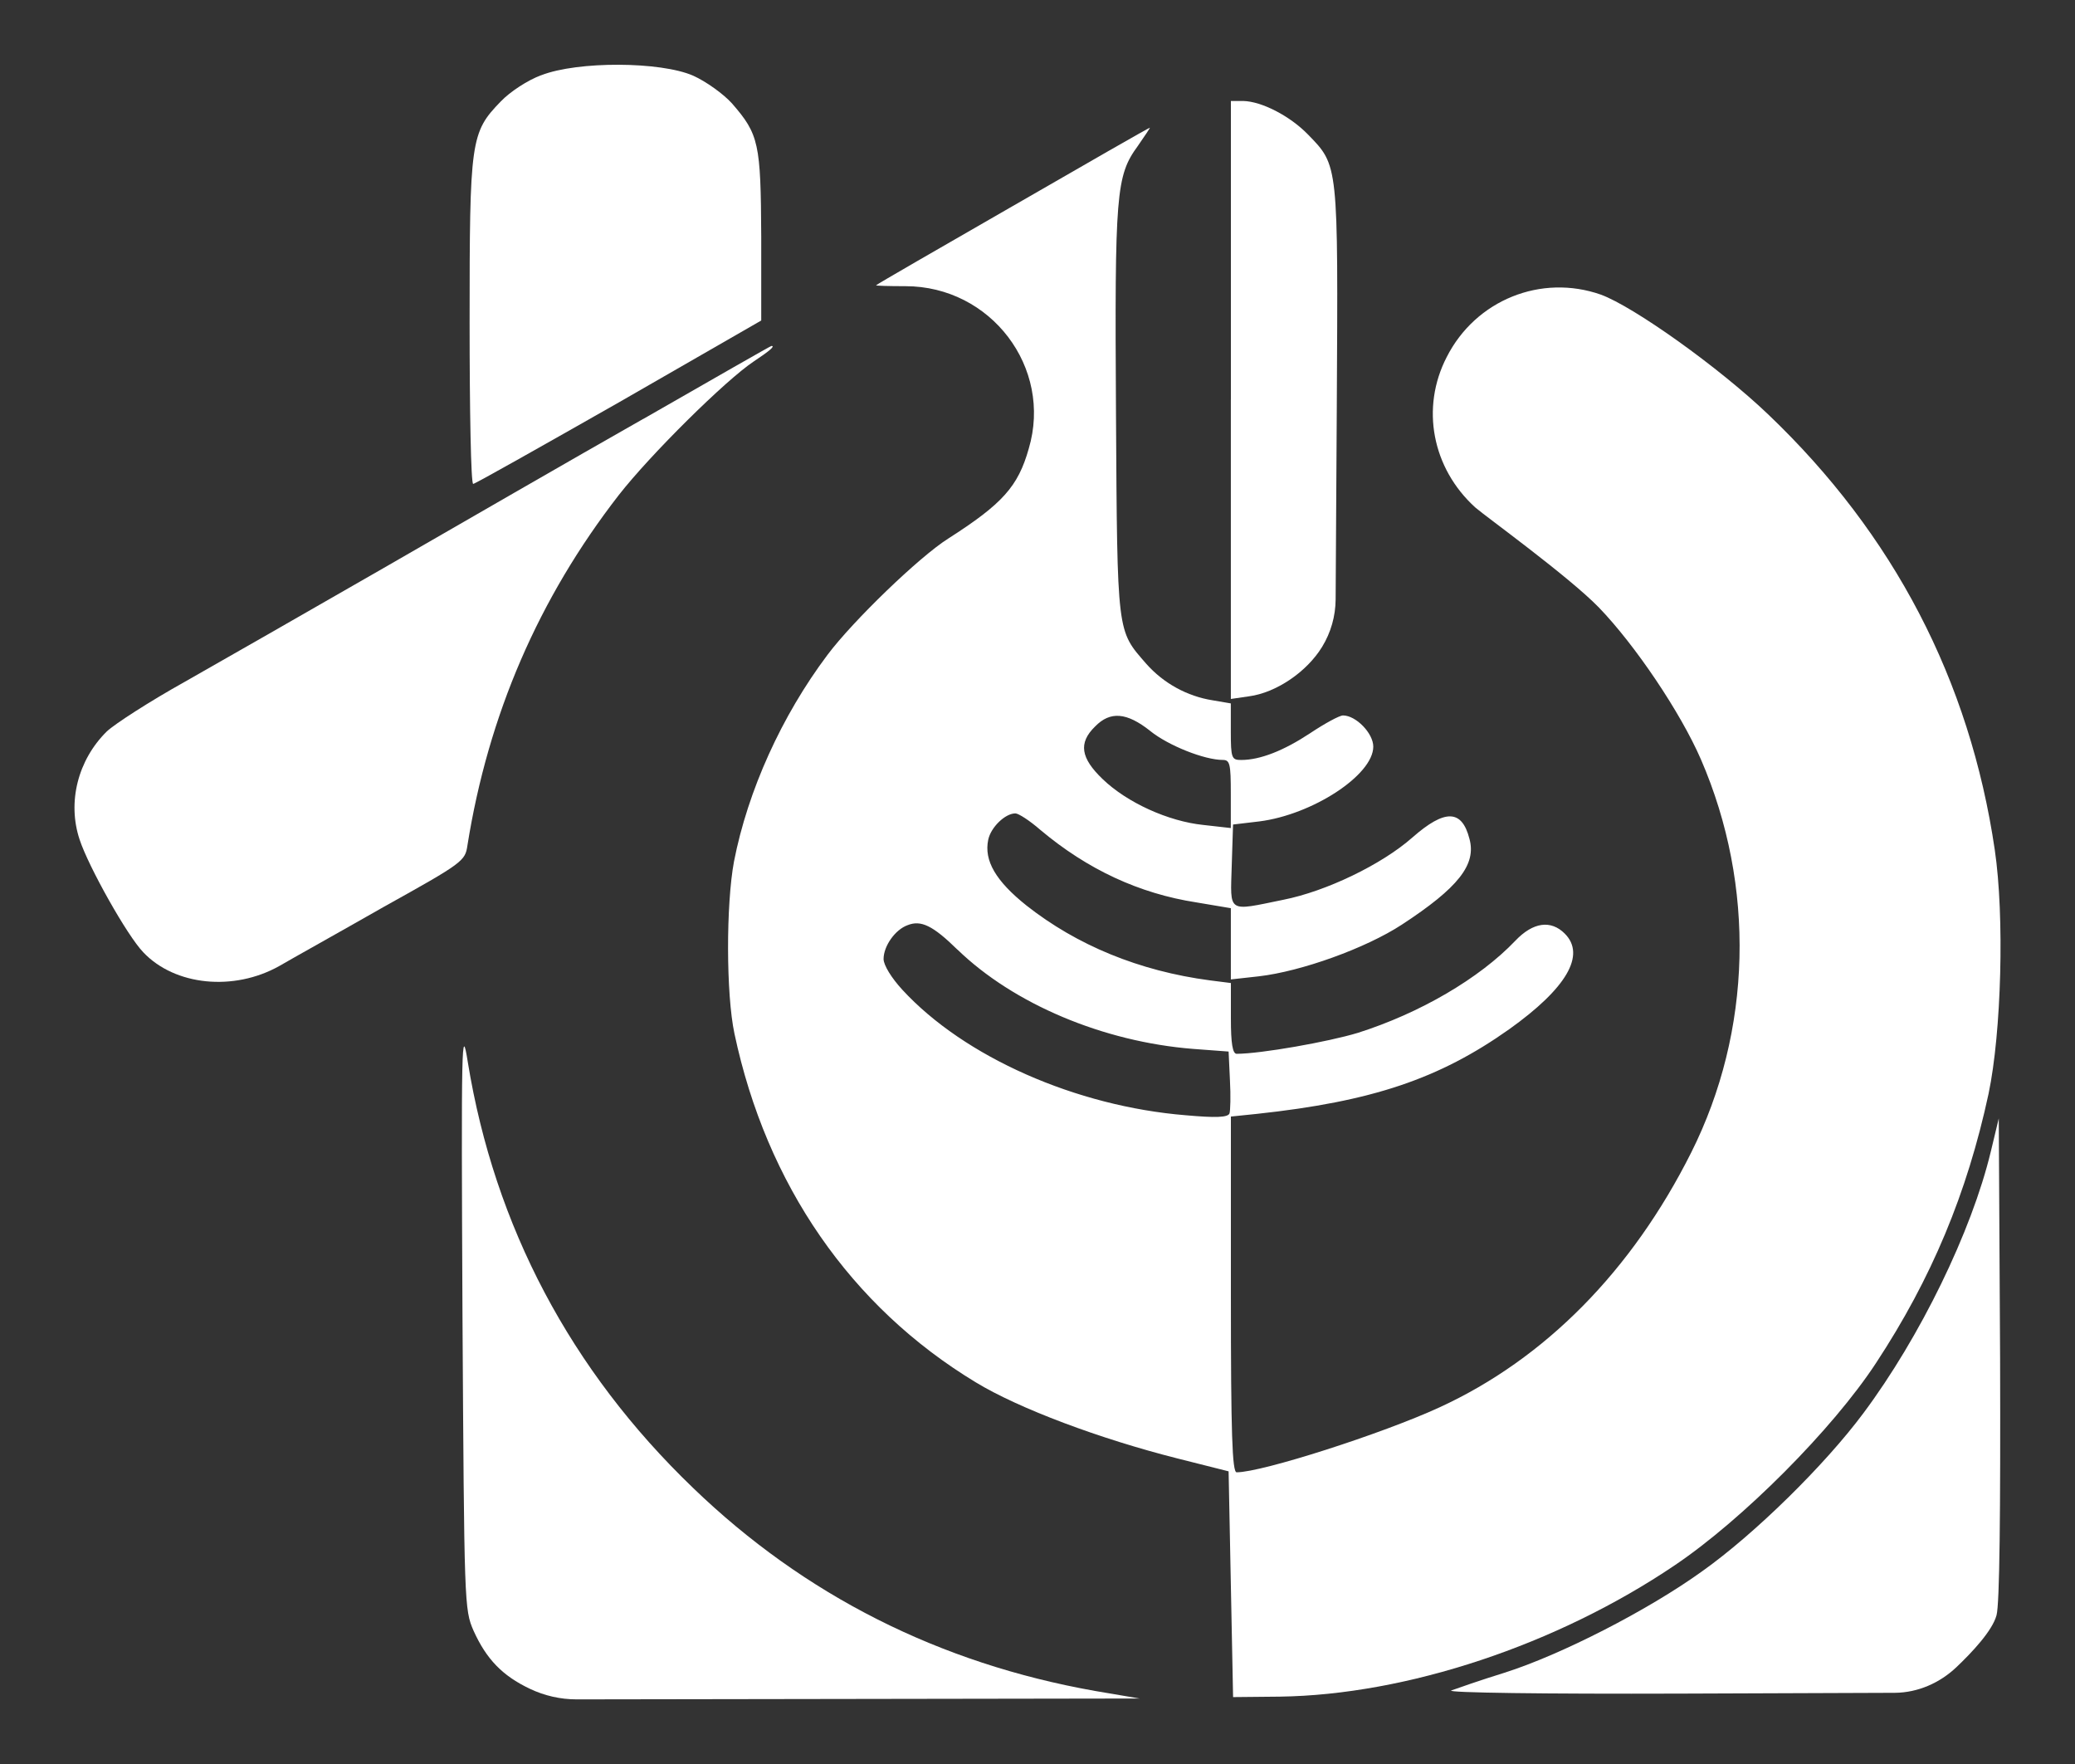
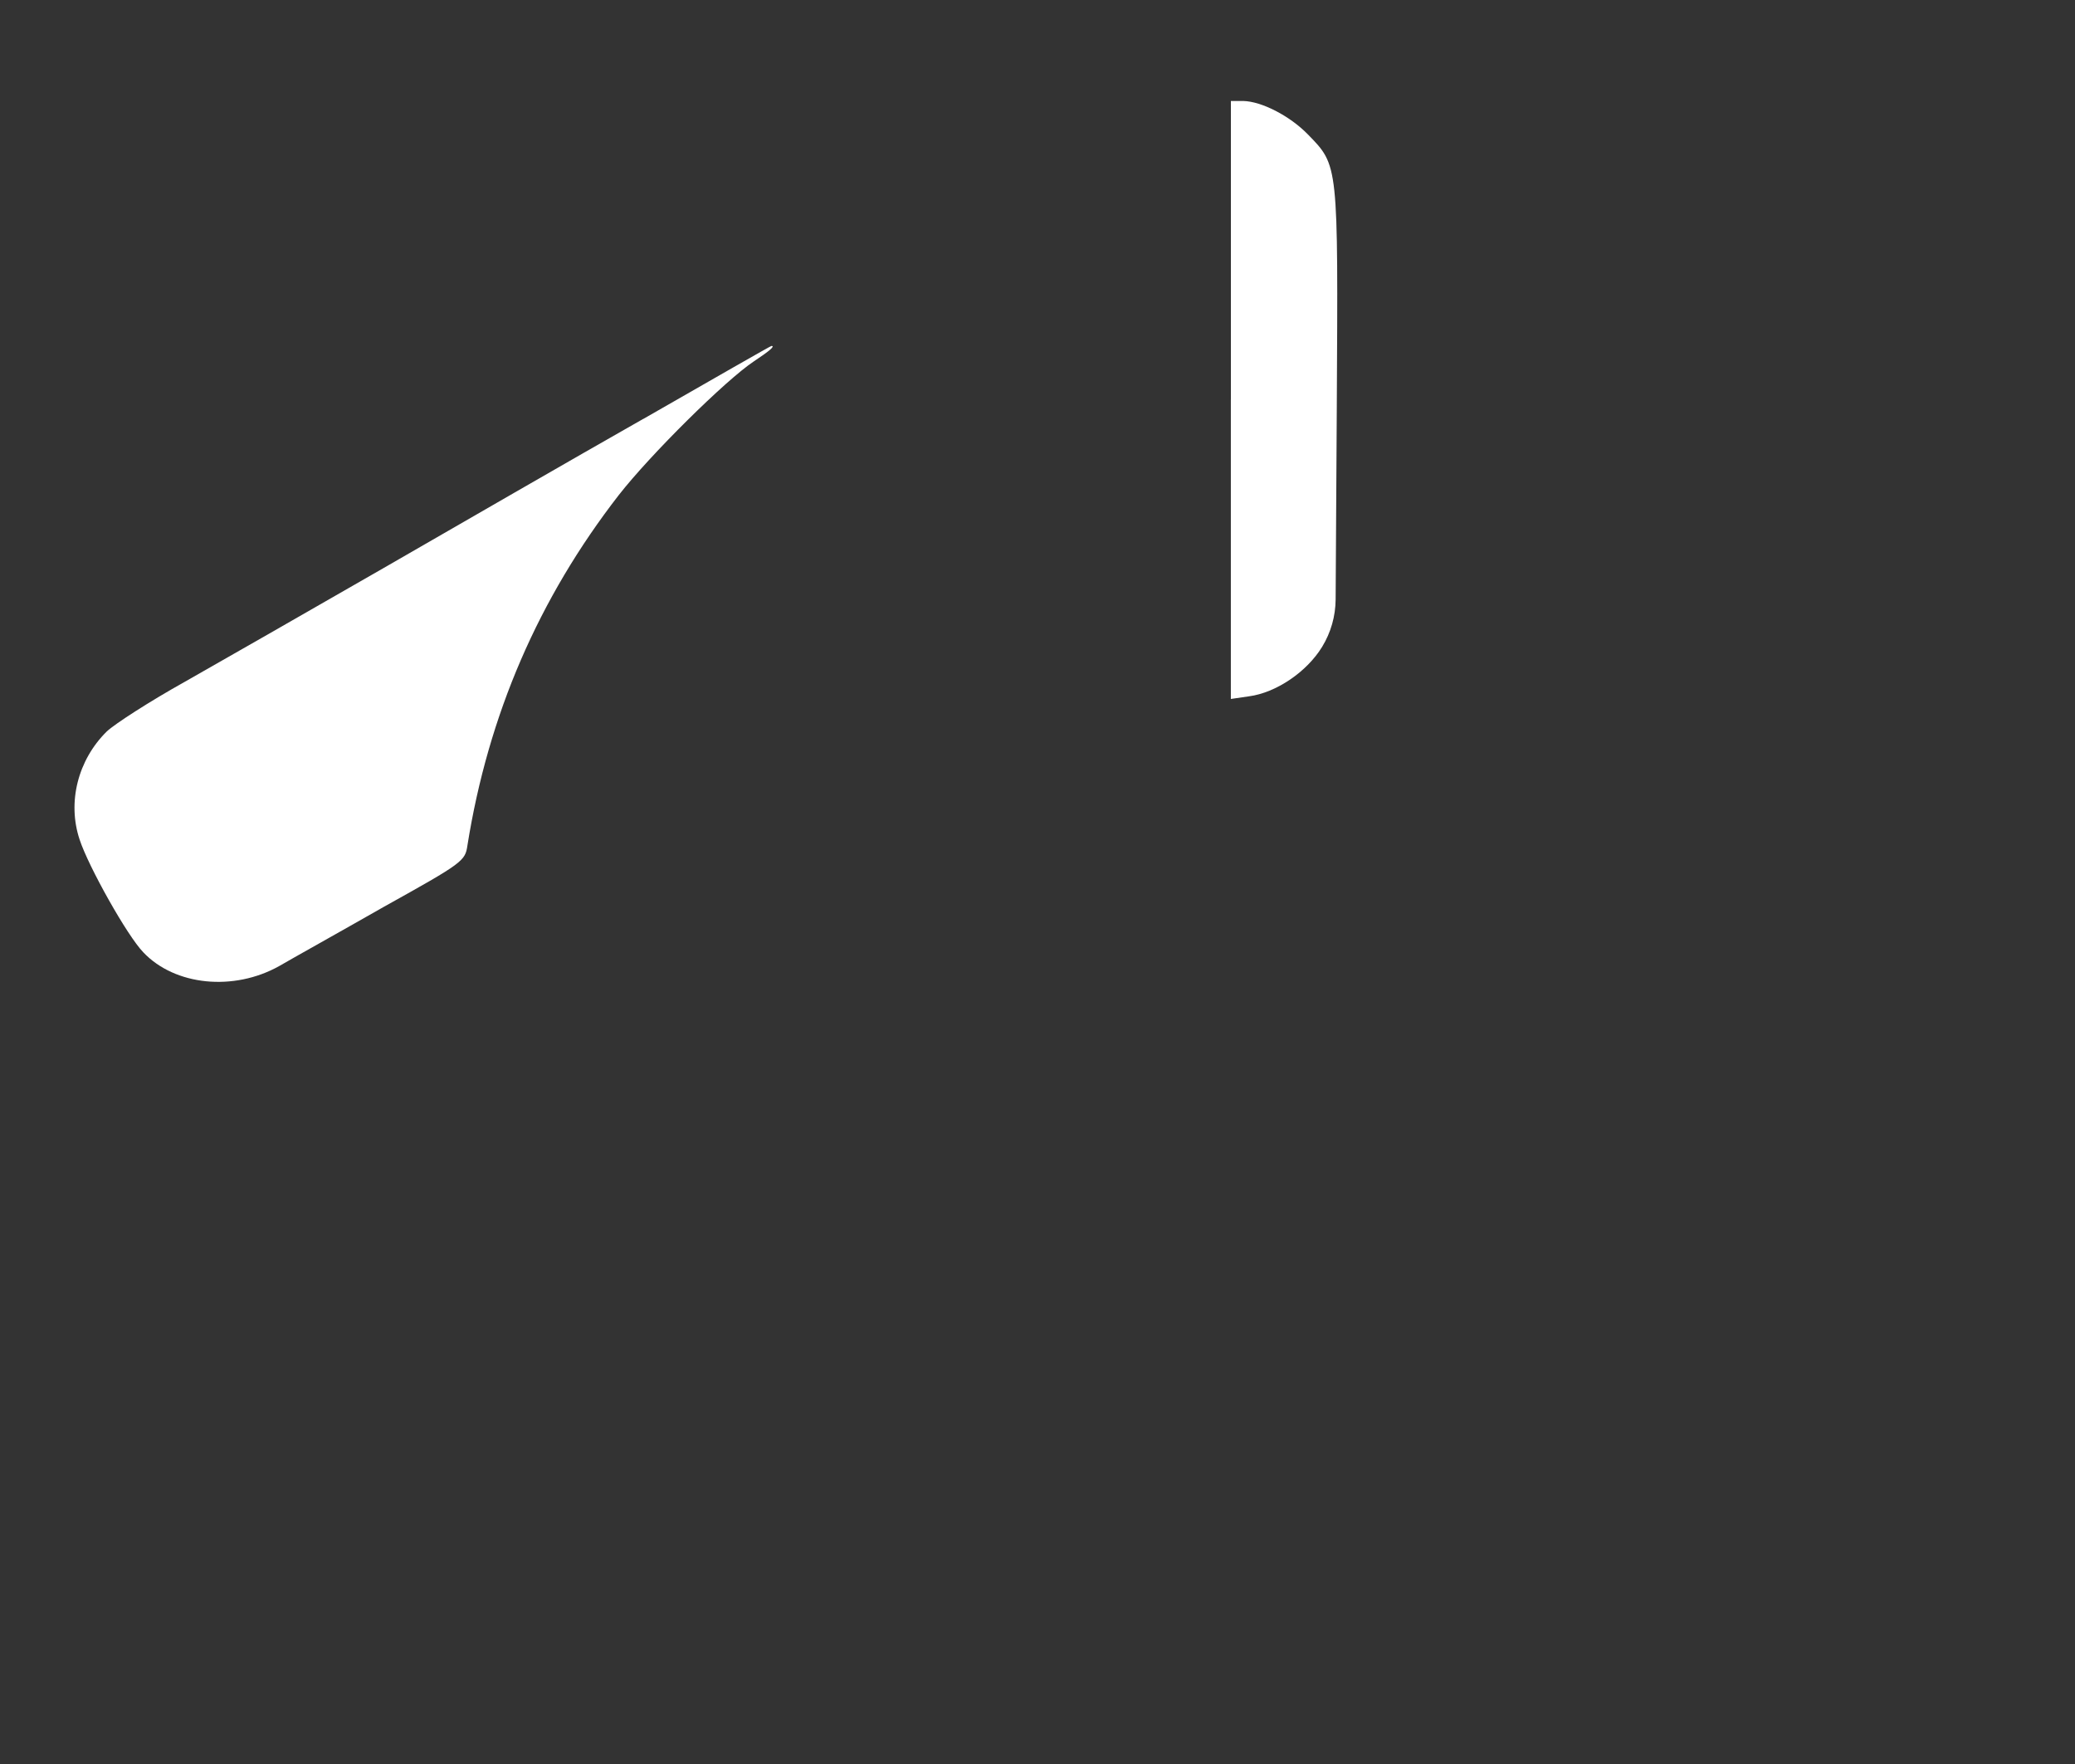
<svg xmlns="http://www.w3.org/2000/svg" id="Layer_1" version="1.1" viewBox="0 0 500 425.03">
  <rect x="0" y="0" width="500" height="425.03" fill="#333333" stroke="none" />
  <defs>
    <style> .st0 { fill: #fff; } </style>
  </defs>
-   <path class="st0" d="M130.43,18.11c-3.22,1.18-7.51,3.97-9.76,6.33-7.29,7.51-7.51,9.33-7.51,53.21,0,21.45.32,38.94.86,38.94.43,0,16.2-8.9,35.08-19.63l34.33-19.74v-20.27c-.11-22.42-.54-24.56-7.08-32.07-2.04-2.25-6.22-5.26-9.33-6.65-7.83-3.43-27.78-3.54-36.58-.11h0Z" />
  <path class="st0" d="M296.59,96.31v72.09l4.4-.64c6.44-.86,13.84-5.79,17.59-11.91h0c2.11-3.44,3.23-7.39,3.26-11.42l.28-46.51c.32-58.78.43-57.93-6.97-65.54-4.4-4.51-11.16-7.94-15.55-8.05h-3v71.98h-.01Z" />
-   <path class="st0" d="M244.03,49.65c-17.91,10.3-32.82,18.88-32.93,19.09-.11.11,3,.21,7.08.21,20.6,0,35.51,19.63,29.71,39.15-2.57,9.12-6.33,13.3-19.42,21.67-6.97,4.4-22.96,19.84-29.07,28-11.05,14.7-19.2,32.72-22.53,49.77-1.93,10.3-1.93,31.97.11,41.51,7.72,36.36,28,65.76,58.14,83.99,10.41,6.33,29.93,13.62,48.59,18.34l12.34,3.11.54,27.25.54,27.14,11.26-.11c30.57-.43,66.72-12.44,95.15-31.64,16.41-11.05,38.08-32.82,48.49-48.7,13.41-20.38,21.99-40.98,27.14-64.9,3.11-14.8,3.86-42.8,1.5-58.78-6.01-40.87-24.35-76.05-54.6-104.91-11.91-11.37-32.4-25.96-40.33-28.86-14.37-5.04-30.14,1.29-37.12,15.02-6.33,12.23-3.54,26.82,6.87,36.26,2.47,2.15,22.53,16.63,29.82,24.14,8.69,9.01,19.63,25.21,24.56,36.58,13.19,30.46,12.34,65.43-2.36,94.72-14.27,28.43-35.18,49.67-60.61,61.36-13.73,6.33-42.8,15.66-48.91,15.66-1.07,0-1.39-9.23-1.39-42.8v-42.91l6.22-.64c27.89-3,43.98-8.47,60.82-20.38,13.84-9.87,18.56-17.91,13.41-23.06-3.33-3.33-7.62-2.79-11.91,1.72-8.69,9.12-23.06,17.48-37.97,22.2-7.08,2.15-23.38,5.04-29.18,5.04-.97,0-1.39-2.47-1.39-8.47v-8.58l-5.04-.64c-17.06-2.25-32.07-8.47-44.2-18.02-7.4-5.9-10.3-10.83-9.23-15.88.64-3,4.08-6.33,6.54-6.33.75,0,3.43,1.72,6.01,3.97,11.37,9.55,23.81,15.34,37.65,17.48l8.26,1.39v17.16l6.76-.75c10.19-1.18,25.74-6.76,34.43-12.44,13.62-8.9,18.02-14.48,16.3-20.7-1.82-7.08-5.9-7.19-13.73-.32-7.4,6.54-20.81,12.98-31.11,15.02-13.62,2.79-12.77,3.33-12.44-8.15l.32-9.98,6.33-.75c12.77-1.61,27.46-11.16,27.46-18.02,0-3.22-4.18-7.51-7.29-7.51-.86,0-4.4,1.93-7.94,4.29-6.33,4.18-12.01,6.44-16.63,6.44-2.25,0-2.47-.43-2.47-6.87v-6.76l-4.4-.75c-6.11-.97-11.8-4.08-15.98-8.8-7.08-8.15-6.97-6.65-7.29-60.39-.32-52.99,0-57.17,5.26-64.36,1.72-2.47,3-4.4,2.9-4.4-.21,0-15.02,8.47-33.04,18.88h0ZM277.17,176.12c4.4,3.54,13.09,6.97,17.48,6.97,1.72,0,1.93.97,1.93,8.15v8.26l-6.65-.75c-8.37-.86-18.34-5.36-24.24-11.05-5.26-5.04-5.9-8.69-1.82-12.66,3.65-3.75,7.62-3.43,13.3,1.07h0ZM230.72,228.79c13.52,13.09,35.08,22.2,56.75,23.92l8.58.64.32,6.87c.21,3.75.11,7.4-.11,8.05-.43.97-3.33,1.07-10.51.43-26.5-2.15-53.42-14.05-68.33-30.25-2.57-2.79-4.51-5.9-4.51-7.4,0-3.11,2.79-7.08,5.79-8.15,3.22-1.29,6.11.11,12.01,5.9h.01Z" />
  <path class="st0" d="M154.99,100.93c-16.84,9.55-45.05,25.85-62.75,36.04s-39.15,22.42-47.63,27.25c-8.47,4.72-16.95,10.19-18.88,12.01-6.97,6.87-9.55,17.06-6.54,26.07,2.15,6.54,11.48,23.17,15.34,27.14,7.62,8.05,21.78,9.44,32.72,3.33,3.11-1.82,14.48-8.15,25.21-14.27,19.09-10.62,19.63-11.05,20.17-14.8,5.04-31.54,17.16-59.53,36.47-84.42,7.62-9.76,25.74-27.68,32.5-32.18,3.86-2.57,5.26-3.75,4.29-3.75-.21,0-14.05,7.94-30.89,17.59h0Z" />
-   <path class="st0" d="M111.44,316.75c.43,69.94.43,71.01,2.68,76.16,3.11,6.87,6.97,10.83,13.52,13.95h0c3.53,1.69,7.4,2.57,11.31,2.57l64.85-.1,70.8-.11-10.73-1.82c-37.54-6.65-70.05-23.06-96.86-48.91-29.5-28.32-47.84-63.07-54.28-102.55-1.5-9.44-1.61-5.58-1.29,60.82h0Z" />
-   <path class="st0" d="M479.7,277.49c-4.61,19.2-17.06,44.73-30.68,62.97-9.33,12.55-26.28,29.18-38.83,38.08-13.09,9.44-34.11,20.17-47.63,24.46-5.9,1.82-11.69,3.86-12.87,4.29-1.18.54,22.42.86,55.24.75l51.55-.19h.12c5.55-.05,10.83-2.38,14.85-6.2,3.6-3.42,8.63-8.71,9.64-12.49.75-2.68.97-24.56.86-61.89l-.32-57.82-1.93,8.05h0Z" />
</svg>